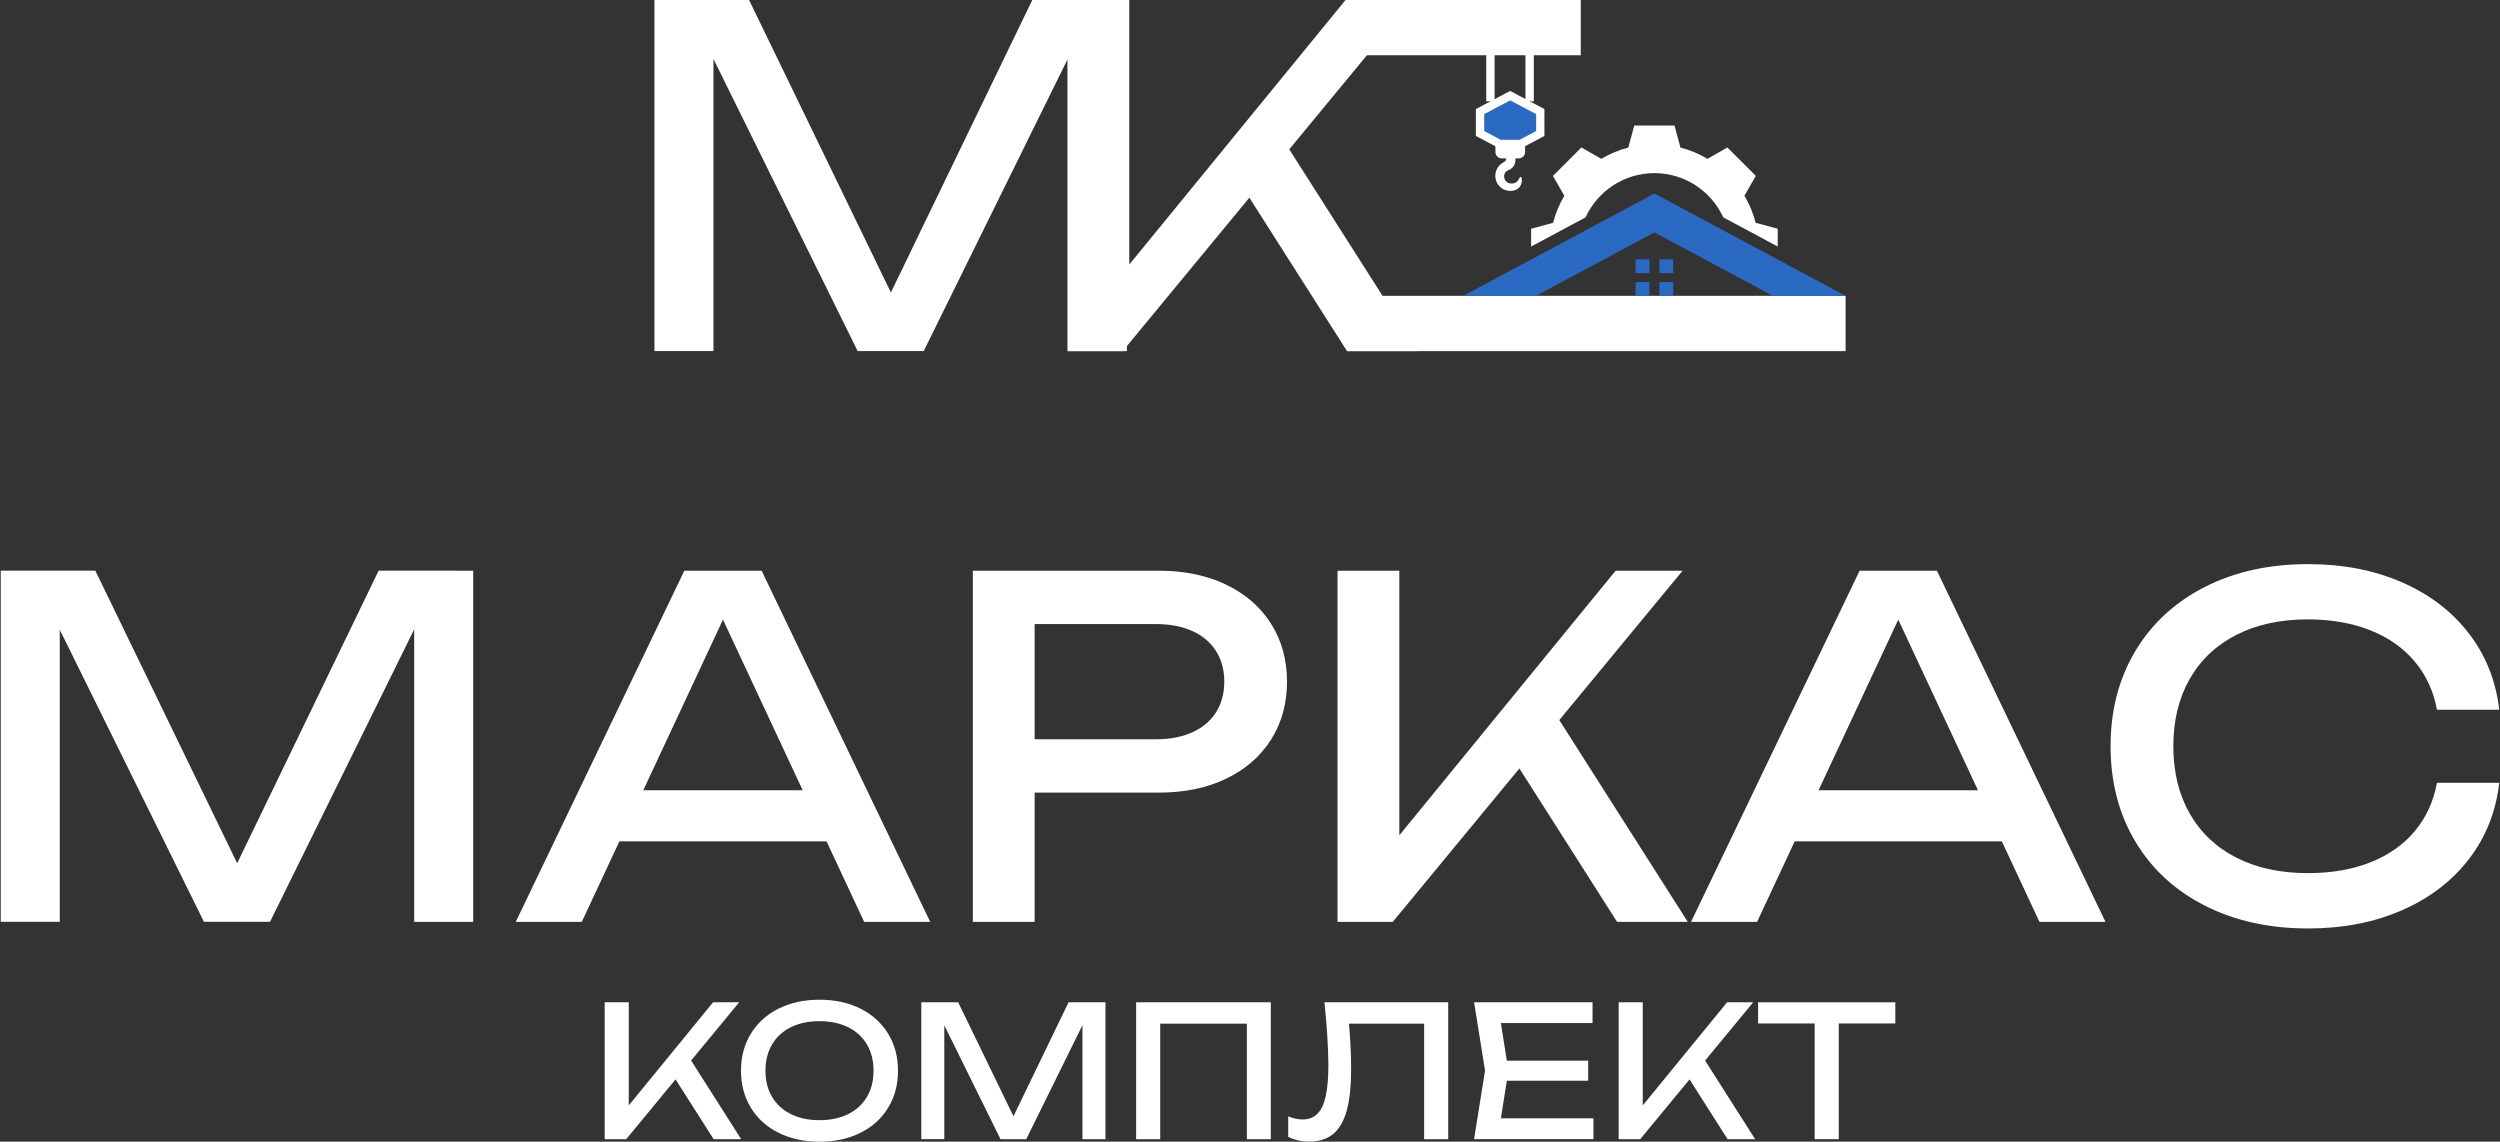
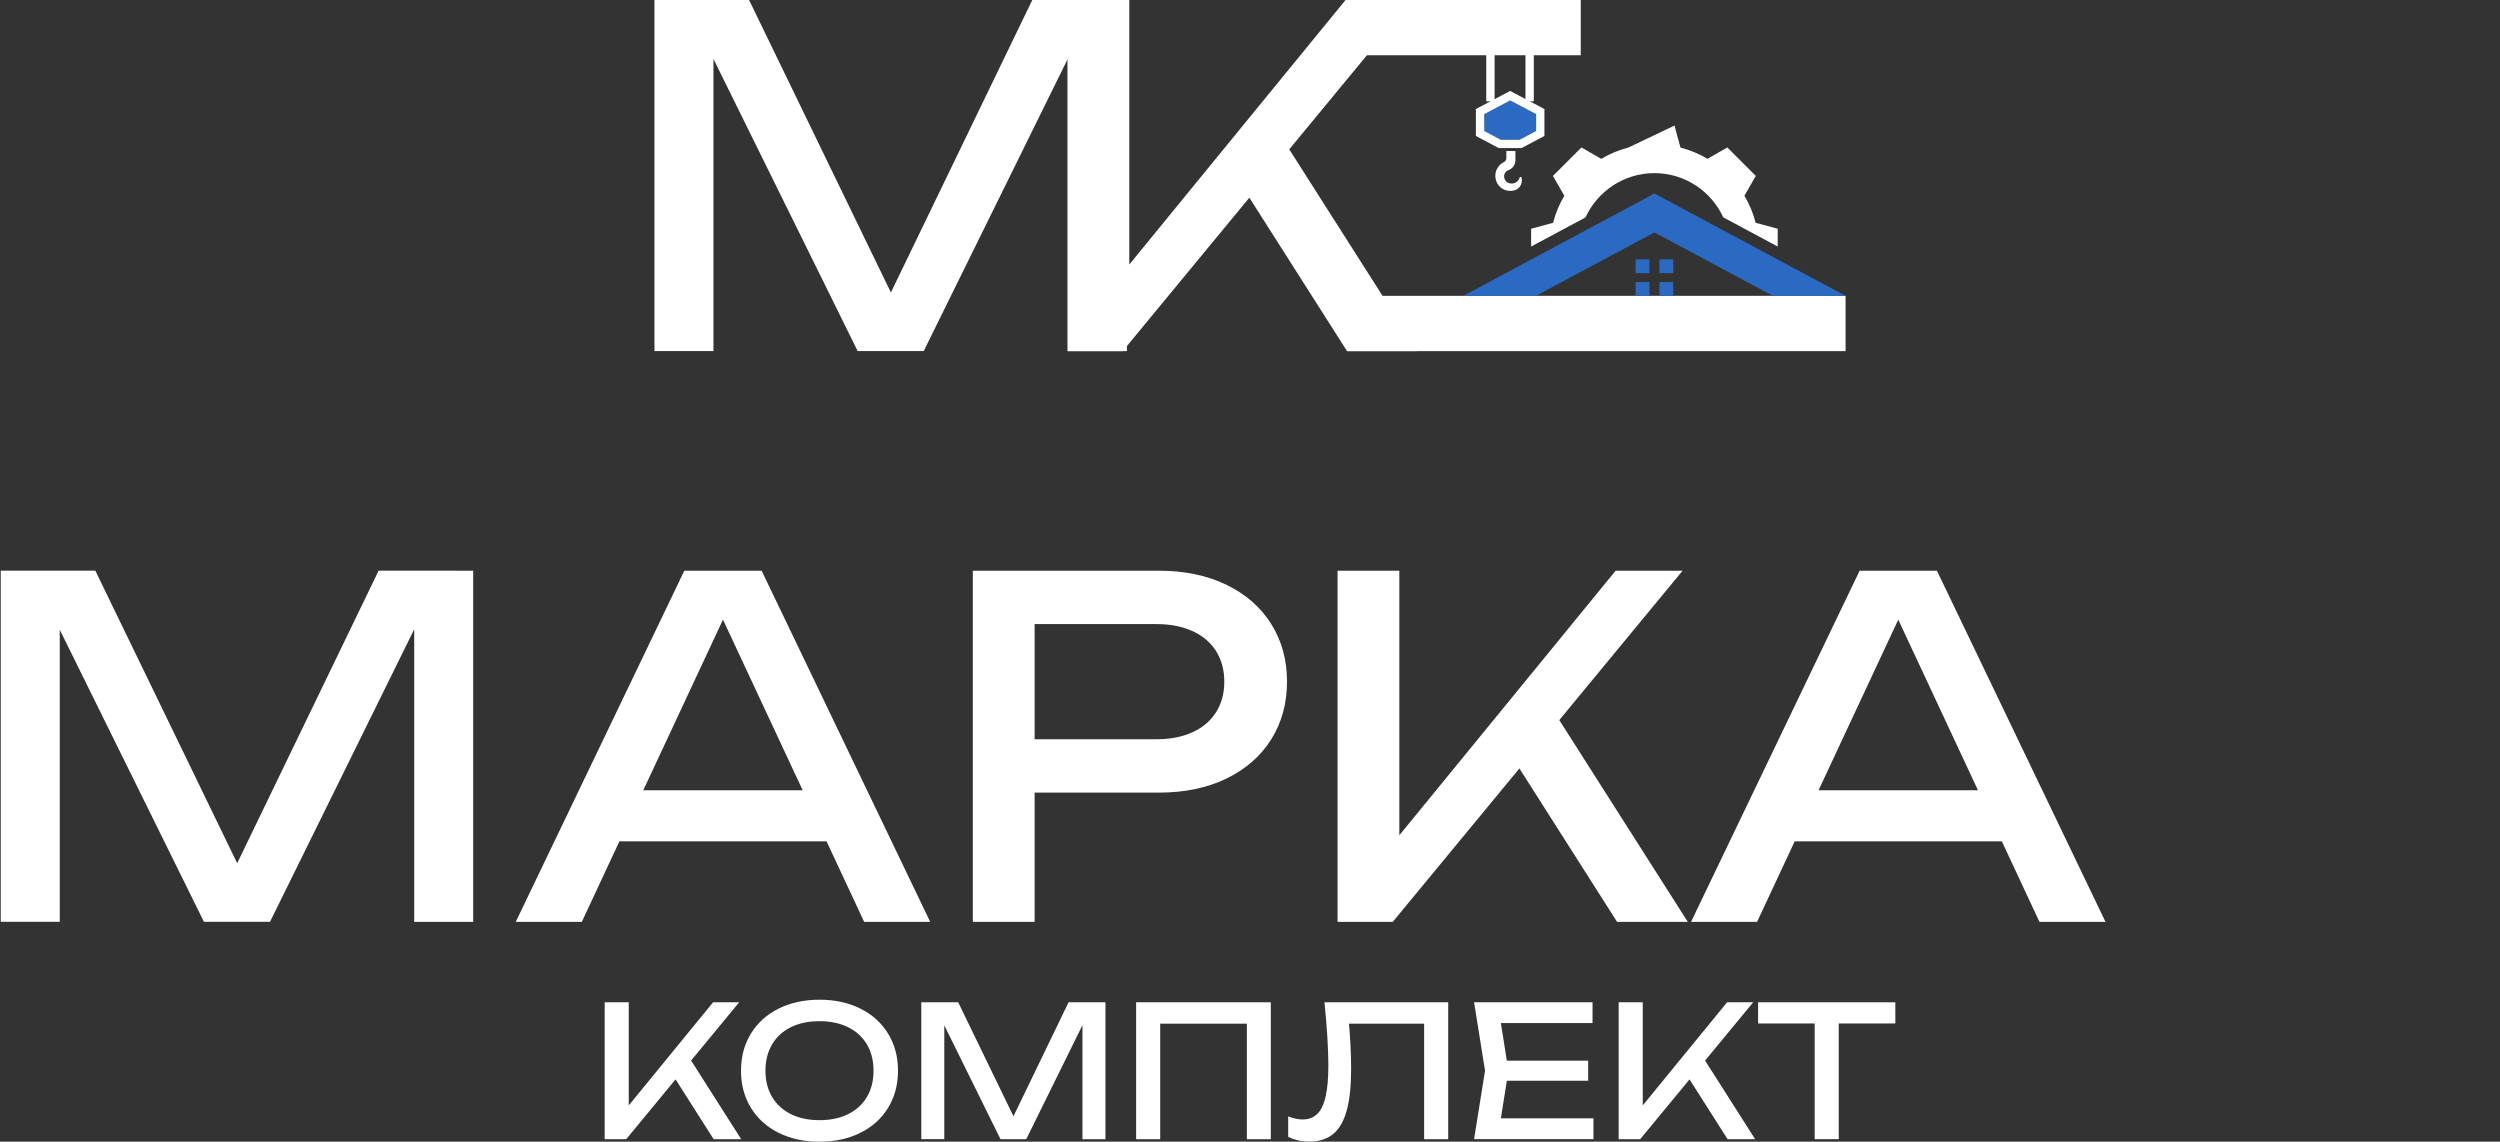
<svg xmlns="http://www.w3.org/2000/svg" width="600" height="274" viewBox="0 0 600 274" fill="none">
  <rect x="0" y="0" width="600" height="274" fill="#333333" stroke="none" />
  <desc>
        Created with Pixso.
    </desc>
  <defs>
    <clipPath id="clip37_7958">
      <rect id="logo" width="600" height="274" fill="white" fill-opacity="0" />
    </clipPath>
  </defs>
  <g clip-path="url(#clip37_7958)">
    <path id="path" d="M113.57 136.97L113.57 221.25L99.41 221.25L99.41 141.46L104.02 141.68L64.8 221.24L48.95 221.24L9.73 141.79L14.34 141.56L14.34 221.24L0.18 221.24L0.18 136.96L22.88 136.96L60.64 214.84L53.22 214.84L90.87 136.96L113.57 136.97Z" fill="#FFFFFF" fill-opacity="1" fill-rule="nonzero" />
    <path id="path" d="M182.791 136.97L223.25 221.25L207.4 221.25L170.65 142.58L176.38 142.58L139.63 221.25L123.78 221.25L164.24 136.97L182.791 136.97ZM143.68 201.92L143.68 189.67L202.57 189.67L202.57 201.92L143.68 201.92Z" fill="#FFFFFF" fill-opacity="1" fill-rule="nonzero" />
    <path id="path" d="M278.09 136.97C284.27 136.97 289.68 138.09 294.33 140.34C298.97 142.59 302.56 145.73 305.09 149.75C307.62 153.78 308.88 158.39 308.88 163.6C308.88 168.81 307.62 173.42 305.09 177.45C302.56 181.48 298.97 184.61 294.33 186.86C289.69 189.11 284.27 190.23 278.09 190.23L240.22 190.23L240.22 177.42L277.53 177.42C280.86 177.42 283.76 176.86 286.21 175.73C288.66 174.61 290.55 173.01 291.86 170.93C293.17 168.85 293.83 166.41 293.83 163.6C293.83 160.79 293.17 158.35 291.86 156.27C290.55 154.19 288.67 152.59 286.21 151.47C283.76 150.35 280.86 149.78 277.53 149.78L241.68 149.78L248.31 142.36L248.31 221.25L233.48 221.25L233.48 136.97L278.09 136.97Z" fill="#FFFFFF" fill-opacity="1" fill-rule="nonzero" />
    <path id="path" d="M321.01 221.25L321.01 136.97L335.84 136.97L335.84 208.78L331.34 205.97L387.75 136.97L403.82 136.97L334.26 221.25L321.01 221.25ZM361.13 178.89L371.58 168.66L405.07 221.25L388.1 221.25L361.13 178.89Z" fill="#FFFFFF" fill-opacity="1" fill-rule="nonzero" />
    <path id="path" d="M464.86 136.97L505.32 221.25L489.47 221.25L452.72 142.58L458.45 142.58L421.7 221.25L405.85 221.25L446.31 136.97L464.86 136.97ZM425.75 201.92L425.75 189.67L484.64 189.67L484.64 201.92L425.75 201.92Z" fill="#FFFFFF" fill-opacity="1" fill-rule="nonzero" />
-     <path id="path" d="M599.82 187.88C599.03 194.77 596.62 200.86 592.57 206.14C588.52 211.42 583.17 215.52 576.5 218.45C569.83 221.37 562.32 222.83 553.97 222.83C544.61 222.83 536.34 221 529.16 217.35C521.98 213.7 516.42 208.57 512.47 201.95C508.52 195.34 506.54 187.73 506.54 179.11C506.54 170.49 508.52 162.88 512.47 156.27C516.42 149.66 521.98 144.53 529.16 140.87C536.34 137.21 544.6 135.39 553.97 135.39C562.32 135.39 569.83 136.85 576.5 139.77C583.17 142.69 588.52 146.79 592.57 152.08C596.62 157.36 599.03 163.45 599.82 170.34L584.87 170.34C584.05 165.88 582.27 162.02 579.53 158.76C576.8 155.5 573.24 153 568.85 151.26C564.47 149.52 559.47 148.65 553.85 148.65C547.29 148.65 541.59 149.89 536.74 152.36C531.89 154.83 528.15 158.36 525.53 162.95C522.91 167.54 521.6 172.92 521.6 179.1C521.6 185.28 522.91 190.67 525.53 195.25C528.15 199.84 531.89 203.37 536.74 205.84C541.59 208.31 547.29 209.55 553.85 209.55C559.51 209.55 564.52 208.69 568.88 206.97C573.24 205.25 576.79 202.76 579.53 199.5C582.26 196.24 584.04 192.36 584.87 187.87L599.82 187.88Z" fill="#FFFFFF" fill-opacity="1" fill-rule="nonzero" />
    <path id="path" d="M145.12 273.4L145.12 240.55L150.9 240.55L150.9 268.54L149.15 267.44L171.14 240.55L177.4 240.55L150.29 273.4L145.12 273.4ZM160.76 256.89L164.83 252.9L177.88 273.4L171.27 273.4L160.76 256.89Z" fill="#FFFFFF" fill-opacity="1" fill-rule="nonzero" />
    <path id="path" d="M196.68 274.01C192.99 274.01 189.71 273.3 186.86 271.87C184.01 270.45 181.79 268.44 180.21 265.86C178.63 263.27 177.84 260.31 177.84 256.97C177.84 253.63 178.63 250.66 180.21 248.08C181.79 245.5 184 243.49 186.86 242.07C189.71 240.65 192.99 239.93 196.68 239.93C200.37 239.93 203.65 240.64 206.5 242.07C209.35 243.49 211.57 245.5 213.15 248.08C214.73 250.66 215.52 253.63 215.52 256.97C215.52 260.31 214.73 263.28 213.15 265.86C211.57 268.44 209.36 270.45 206.5 271.87C203.64 273.3 200.37 274.01 196.68 274.01ZM196.68 268.84C199.31 268.84 201.6 268.36 203.55 267.39C205.5 266.43 207 265.05 208.06 263.26C209.12 261.47 209.65 259.37 209.65 256.96C209.65 254.55 209.12 252.45 208.06 250.66C207 248.87 205.5 247.5 203.55 246.53C201.6 245.57 199.31 245.08 196.68 245.08C194.05 245.08 191.76 245.56 189.81 246.53C187.86 247.49 186.36 248.87 185.3 250.66C184.24 252.45 183.71 254.55 183.71 256.96C183.71 259.37 184.24 261.47 185.3 263.26C186.36 265.05 187.86 266.42 189.81 267.39C191.76 268.36 194.05 268.84 196.68 268.84Z" fill="#FFFFFF" fill-opacity="1" fill-rule="nonzero" />
    <path id="path" d="M265.31 240.55L265.31 273.4L259.79 273.4L259.79 242.3L261.59 242.39L246.3 273.4L240.12 273.4L224.83 242.43L226.63 242.34L226.63 273.39L221.11 273.39L221.11 240.54L229.96 240.54L244.68 270.89L241.79 270.89L256.46 240.54L265.31 240.55Z" fill="#FFFFFF" fill-opacity="1" fill-rule="nonzero" />
    <path id="path" d="M304.99 240.55L304.99 273.4L299.25 273.4L299.25 243.05L301.88 245.68L275.82 245.68L278.45 243.05L278.45 273.4L272.67 273.4L272.67 240.55L304.99 240.55Z" fill="#FFFFFF" fill-opacity="1" fill-rule="nonzero" />
    <path id="path" d="M317.87 240.55L347.57 240.55L347.57 273.4L341.79 273.4L341.79 243.05L344.42 245.68L321.12 245.68L323.57 243.71C324.04 248.38 324.27 252.65 324.27 256.5C324.27 260.62 323.92 263.95 323.22 266.51C322.52 269.06 321.43 270.95 319.96 272.16C318.49 273.37 316.57 273.98 314.2 273.98C313.28 273.98 312.39 273.88 311.52 273.68C310.65 273.48 309.87 273.2 309.17 272.84L309.17 267.93C310.38 268.43 311.54 268.67 312.63 268.67C314.08 268.67 315.25 268.22 316.16 267.33C317.06 266.44 317.73 265.04 318.16 263.14C318.59 261.23 318.81 258.74 318.81 255.66C318.79 251.54 318.48 246.51 317.87 240.55Z" fill="#FFFFFF" fill-opacity="1" fill-rule="nonzero" />
    <path id="path" d="M362.02 256.97L359.7 271.64L356.94 268.4L382.43 268.4L382.43 273.39L353.78 273.39L356.41 256.96L353.78 240.54L382.21 240.54L382.21 245.53L356.94 245.53L359.7 242.29L362.02 256.97ZM381.16 254.56L381.16 259.38L358.21 259.38L358.21 254.56L381.16 254.56Z" fill="#FFFFFF" fill-opacity="1" fill-rule="nonzero" />
    <path id="path" d="M388.48 273.4L388.48 240.55L394.26 240.55L394.26 268.54L392.51 267.44L414.5 240.55L420.76 240.55L393.65 273.4L388.48 273.4ZM404.11 256.89L408.18 252.9L421.23 273.4L414.62 273.4L404.11 256.89Z" fill="#FFFFFF" fill-opacity="1" fill-rule="nonzero" />
    <path id="path" d="M421.94 240.55L454.88 240.55L454.88 245.63L421.94 245.63L421.94 240.55ZM435.52 243.22L441.3 243.22L441.3 273.4L435.52 273.4L435.52 243.22Z" fill="#FFFFFF" fill-opacity="1" fill-rule="nonzero" />
    <rect id="rect" x="323.02" y="-0.01" width="56.36" height="13.27" fill="#FFFFFF" fill-opacity="1" />
    <rect id="rect" x="323.35" y="71" width="119.59" height="13.27" fill="#FFFFFF" fill-opacity="1" />
    <path id="polygon" d="M362.44 24.1L356.22 27.39L356.22 31.45L360.2 33.56L364.69 33.56L368.67 31.45L368.67 27.39L362.44 24.1Z" fill="#2A6AC3" fill-opacity="1" fill-rule="nonzero" />
    <path id="polygon" d="M362.37 26.68L356.22 29.18L356.22 31.91L360.2 33.56L364.69 33.56L368.67 31.91L368.67 29.18L362.37 26.68Z" fill="#2A6AC3" fill-opacity="1" fill-rule="nonzero" />
    <path id="path" d="M362.44 24.1L368.67 27.39L368.67 31.45L364.69 33.56L360.2 33.56L356.22 31.45L356.22 27.39L362.44 24.1ZM362.44 21.83L361.5 22.32L355.27 25.61L354.21 26.17L354.21 27.37L354.21 31.43L354.21 32.63L355.27 33.19L359.25 35.3L359.69 35.53L360.19 35.53L364.68 35.53L365.18 35.53L365.62 35.3L369.6 33.19L370.66 32.63L370.66 31.43L370.66 27.37L370.66 26.17L369.6 25.61L363.37 22.32L362.44 21.83Z" fill="#FFFFFF" fill-opacity="1" fill-rule="nonzero" />
-     <path id="path" d="M366.02 34.5L358.9 34.5L358.9 36.48C358.9 37.33 359.59 38.02 360.44 38.02L364.48 38.02C365.33 38.02 366.02 37.33 366.02 36.48L366.02 34.5Z" fill="#FFFFFF" fill-opacity="1" fill-rule="nonzero" />
    <path id="path" d="M365.18 42.65C365.12 42.4 364.779 42.4 364.7 42.64C364.47 43.38 363.859 43.86 363.319 43.99C362.6 44.16 361.85 43.98 361.41 43.46C360.97 42.96 360.85 42.22 361.129 41.65C361.31 41.23 361.649 40.98 362.029 40.84C363.02 40.46 363.7 39.54 363.7 38.48L363.7 36.24L361.529 36.24L361.529 37.92C361.529 38.33 361.31 38.71 360.95 38.89C360.14 39.29 359.47 39.99 359.14 40.83C358.58 42.2 358.939 43.89 360.02 44.86C361.06 45.86 362.689 46.09 363.95 45.49C365.029 44.96 365.43 43.68 365.18 42.65Z" fill="#FFFFFF" fill-opacity="1" fill-rule="nonzero" />
    <line id="line" x1="367.11" y1="24.32" x2="367.11" y2="12.38" stroke="#FFFFFF" stroke-opacity="1" stroke-width="2" />
    <line id="line" x1="357.7" y1="24.32" x2="357.7" y2="12.38" stroke="#FFFFFF" stroke-opacity="1" stroke-width="2" />
-     <path id="path" d="M367.47 54.9L367.47 59.17L380.53 52.17C383.4 45.91 389.729 41.55 397.06 41.55C404.39 41.55 410.71 45.91 413.59 52.17L426.65 59.17L426.65 54.9L421.36 53.47C420.77 51.16 419.85 48.98 418.66 46.98L421.39 42.22L414.56 35.39L409.8 38.12C407.8 36.93 405.62 36.01 403.31 35.42L401.88 30.13L392.22 30.13L390.79 35.42C388.48 36.01 386.3 36.93 384.3 38.12L379.54 35.39L372.71 42.22L375.44 46.98C374.25 48.98 373.33 51.16 372.74 53.47L367.47 54.9Z" fill="#FFFFFF" fill-opacity="1" fill-rule="nonzero" />
+     <path id="path" d="M367.47 54.9L367.47 59.17L380.53 52.17C383.4 45.91 389.729 41.55 397.06 41.55C404.39 41.55 410.71 45.91 413.59 52.17L426.65 59.17L426.65 54.9L421.36 53.47C420.77 51.16 419.85 48.98 418.66 46.98L421.39 42.22L414.56 35.39L409.8 38.12C407.8 36.93 405.62 36.01 403.31 35.42L401.88 30.13L390.79 35.42C388.48 36.01 386.3 36.93 384.3 38.12L379.54 35.39L372.71 42.22L375.44 46.98C374.25 48.98 373.33 51.16 372.74 53.47L367.47 54.9Z" fill="#FFFFFF" fill-opacity="1" fill-rule="nonzero" />
    <path id="polygon" d="M368.63 71L397.06 55.78L425.49 71L442.93 71L397.06 46.44L351.19 71L368.63 71Z" fill="#2A6AC3" fill-opacity="1" fill-rule="nonzero" />
    <rect id="rect" x="392.55" y="62.25" width="3.31" height="3.31" fill="#2A6AC3" fill-opacity="1" />
    <rect id="rect" x="398.26" y="62.25" width="3.31" height="3.31" fill="#2A6AC3" fill-opacity="1" />
    <rect id="rect" x="392.55" y="67.69" width="3.31" height="3.31" fill="#2A6AC3" fill-opacity="1" />
    <rect id="rect" x="398.26" y="67.69" width="3.31" height="3.31" fill="#2A6AC3" fill-opacity="1" />
    <path id="path" d="M256.2 84.27L256.2 -0.01L271.03 -0.01L271.03 71.8L266.53 68.99L322.94 -0.01L339.01 -0.01L269.45 84.27L256.2 84.27ZM296.32 41.91L306.77 31.68L340.26 84.27L323.29 84.27L296.32 41.91Z" fill="#FFFFFF" fill-opacity="1" fill-rule="nonzero" />
    <path id="path" d="M270.46 -0.01L270.46 84.27L256.3 84.27L256.3 4.48L260.91 4.7L221.69 84.26L205.84 84.26L166.62 4.81L171.23 4.58L171.23 84.26L157.07 84.26L157.07 -0.02L179.77 -0.02L217.53 77.86L210.11 77.86L247.76 -0.02L270.46 -0.01Z" fill="#FFFFFF" fill-opacity="1" fill-rule="nonzero" />
  </g>
</svg>